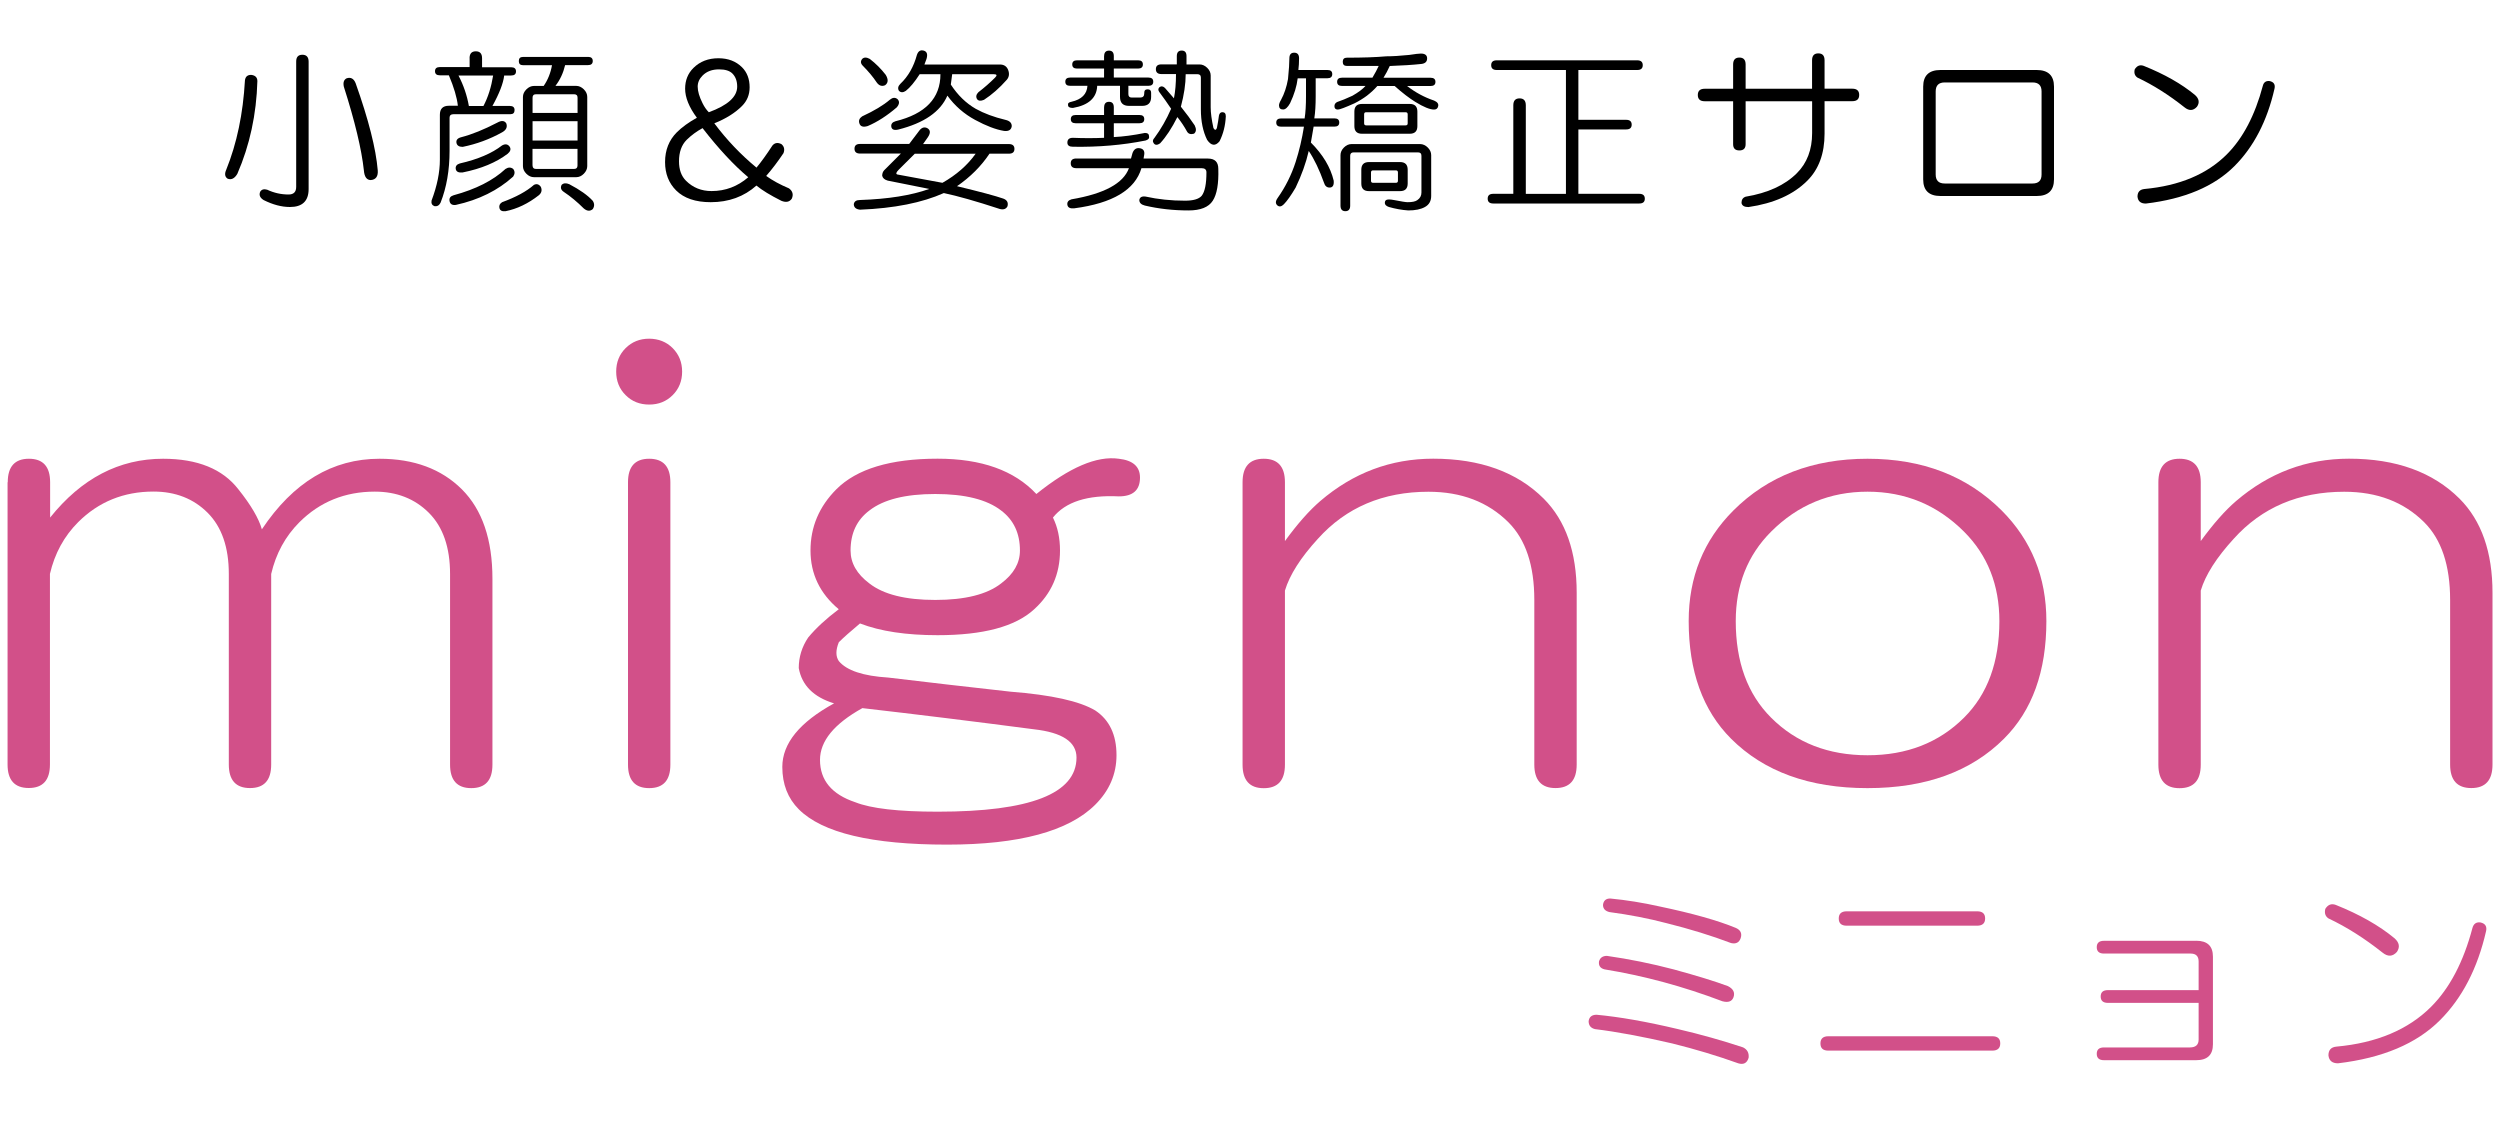
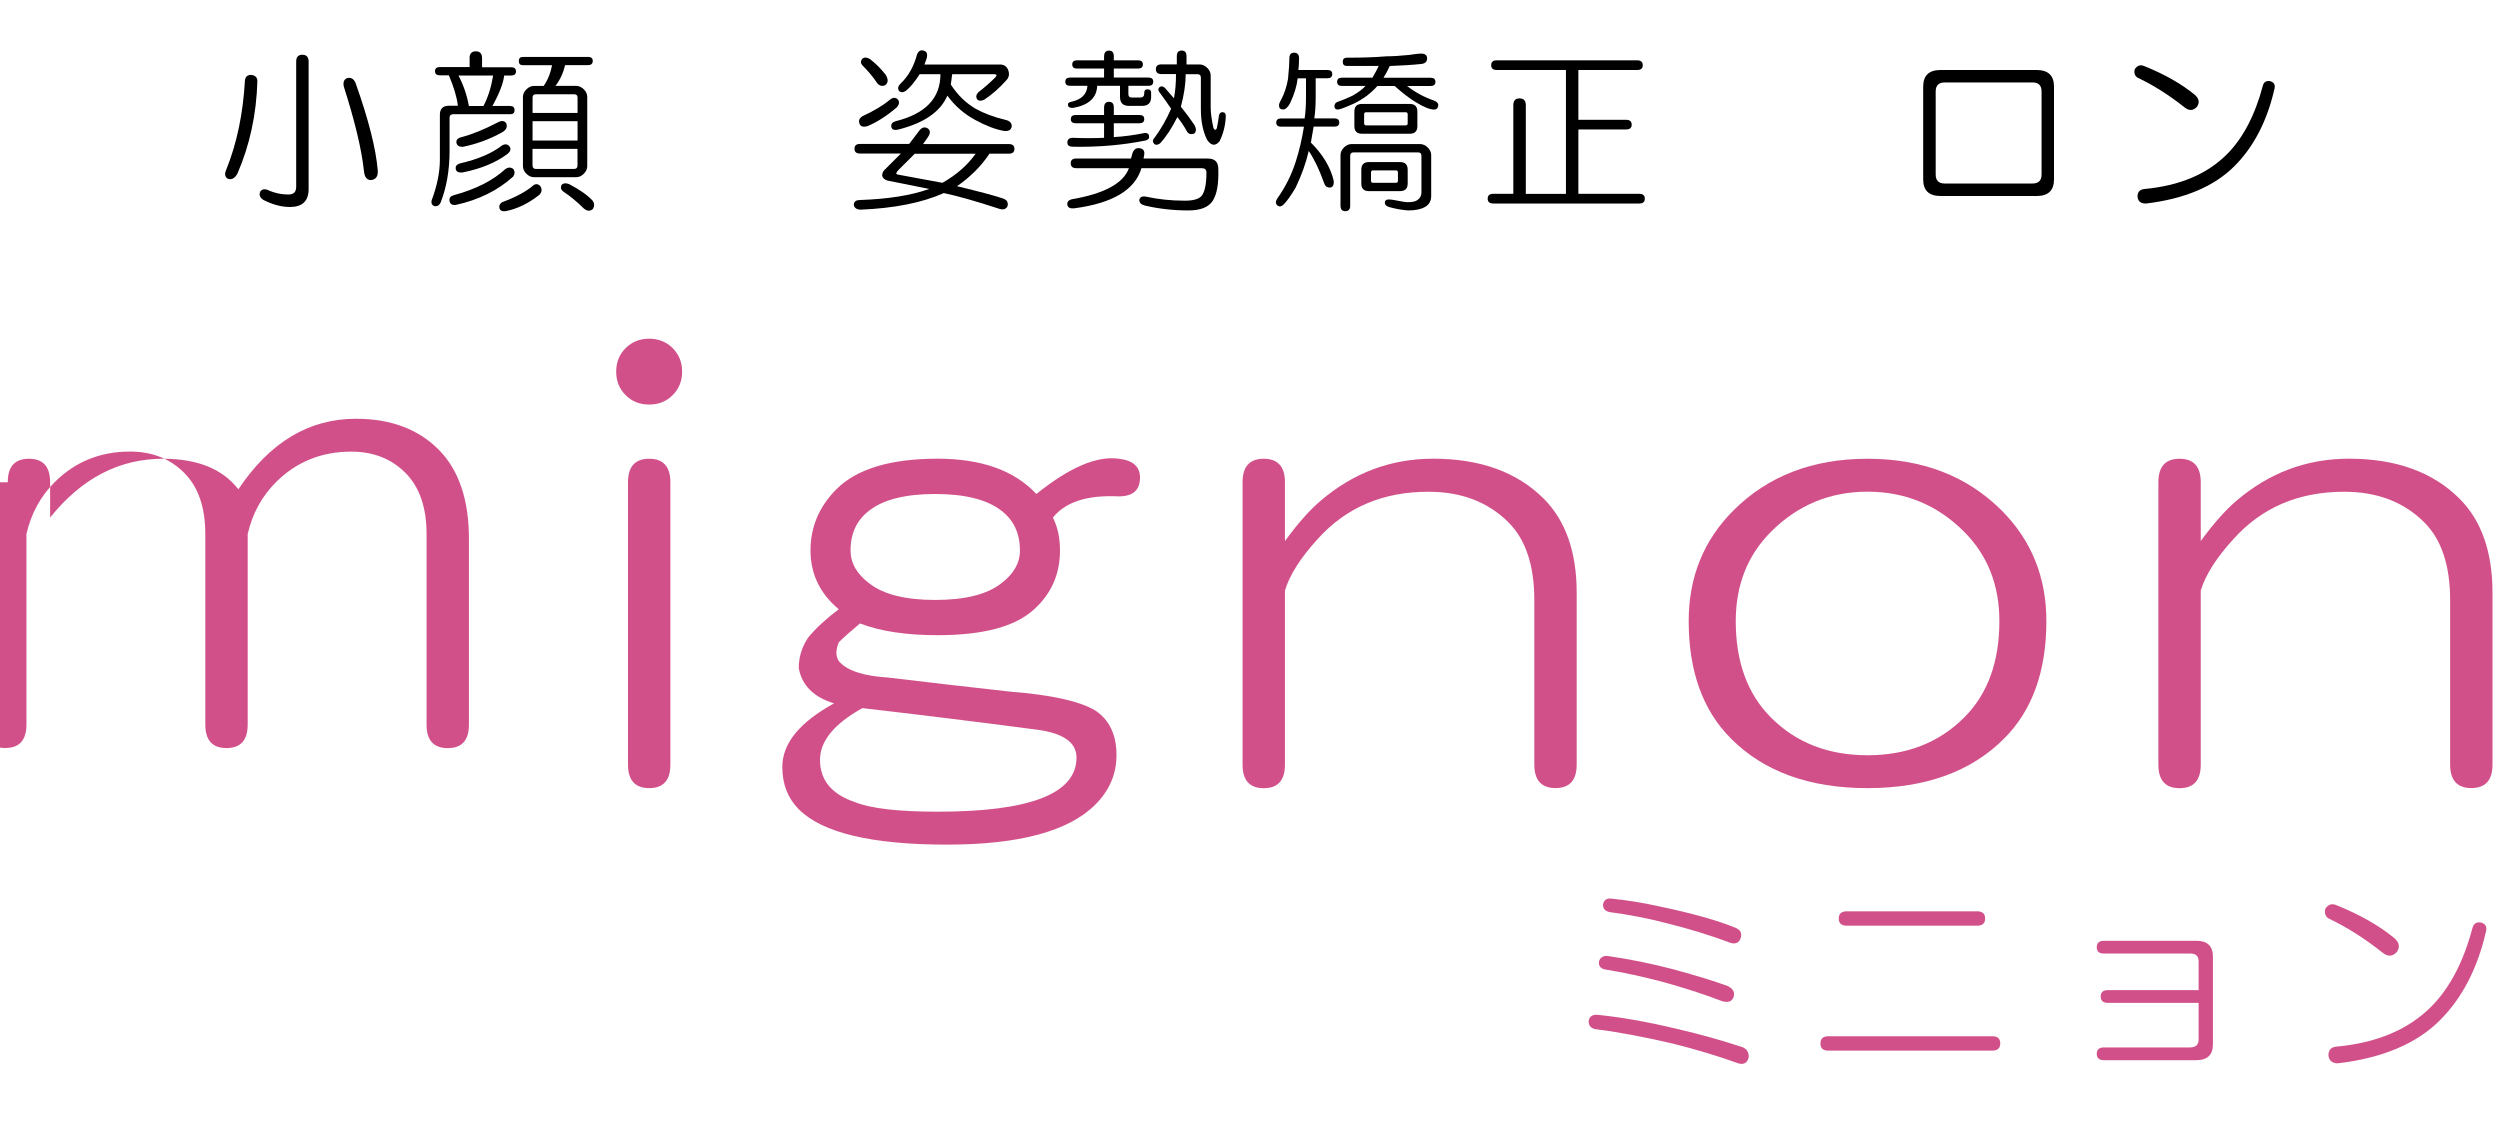
<svg xmlns="http://www.w3.org/2000/svg" version="1.1" id="レイヤー_1" x="0px" y="0px" viewBox="0 0 400 180" style="enable-background:new 0 0 400 180;" xml:space="preserve">
  <style type="text/css">
	.st0{fill:#D25089;}
</style>
  <g>
    <g>
      <path d="M40.18,11.98c0.66,0.07,1,0.41,1,1c-0.15,5.31-1.22,10.26-3.21,14.84c-0.44,0.74-0.96,1-1.55,0.77    c-0.44-0.29-0.52-0.77-0.22-1.44c1.7-4.21,2.69-8.97,2.99-14.28C39.26,12.27,39.59,11.98,40.18,11.98z M48.38,8.76    c0.66,0,1,0.37,1,1.11v20.37c0,1.92-1,2.88-2.99,2.88c-1.33,0-2.73-0.37-4.21-1.11c-0.59-0.37-0.77-0.81-0.55-1.33    c0.22-0.37,0.59-0.48,1.11-0.33c1.11,0.52,2.25,0.77,3.43,0.77c0.81,0,1.22-0.4,1.22-1.22V9.87C47.38,9.13,47.71,8.76,48.38,8.76z     M55.46,12.53c0.66-0.22,1.14,0.04,1.44,0.78c2.07,5.83,3.25,10.48,3.54,13.95c0.07,0.96-0.3,1.48-1.11,1.55    c-0.66,0-1.03-0.52-1.11-1.55c-0.37-3.39-1.44-7.86-3.21-13.4C54.87,13.19,55.02,12.75,55.46,12.53z" />
      <path d="M75.13,9.32c0-0.74,0.33-1.11,1-1.11s1,0.37,1,1.11v1.44h4.65c0.52,0,0.78,0.22,0.78,0.66s-0.26,0.66-0.78,0.66h-1.11    c-0.15,1.26-0.78,2.88-1.88,4.87h2.77c0.52,0,0.77,0.22,0.77,0.66s-0.22,0.66-0.66,0.66h-9.08c-0.44,0-0.66,0.19-0.66,0.55    c0,1.62,0,3.4,0,5.31c0,3.1-0.48,5.87-1.44,8.3c-0.22,0.44-0.55,0.63-1,0.55c-0.37-0.15-0.52-0.44-0.44-0.89    c0.89-2.36,1.33-4.54,1.33-6.53v-7.2c0-0.96,0.48-1.44,1.44-1.44h1.44c-0.15-1.33-0.63-2.95-1.44-4.87h-1.44    c-0.52,0-0.78-0.22-0.78-0.66s0.26-0.66,0.78-0.66h4.76V9.32z M82.11,27.03c0.29,0.37,0.29,0.78,0,1.22    c-2.44,2.21-5.5,3.73-9.19,4.54c-0.59,0.07-0.92-0.15-1-0.66c-0.07-0.44,0.15-0.74,0.66-0.89c3.54-0.96,6.31-2.36,8.3-4.21    C81.33,26.74,81.74,26.74,82.11,27.03z M81.56,23.49c0.22,0.37,0.11,0.74-0.33,1.11c-1.85,1.4-4.25,2.4-7.2,2.99    c-0.66,0.07-1.03-0.11-1.11-0.55c-0.07-0.44,0.15-0.74,0.66-0.89c2.88-0.66,5.13-1.62,6.75-2.88    C80.85,22.98,81.26,23.05,81.56,23.49z M81,19.73c0.22,0.59,0,1.07-0.66,1.44c-1.99,1.11-4.1,1.88-6.31,2.33    c-0.59,0-0.92-0.22-1-0.66c-0.07-0.44,0.18-0.74,0.78-0.89c1.7-0.44,3.62-1.22,5.76-2.33C80.23,19.25,80.71,19.28,81,19.73z     M73.36,12.09c0.81,1.55,1.36,3.17,1.66,4.87h2.33c0.74-1.4,1.25-3.03,1.55-4.87H73.36z M86.54,29.91    c0.22,0.52,0.11,0.96-0.33,1.33c-1.7,1.33-3.47,2.18-5.31,2.55c-0.59,0.07-0.92-0.11-1-0.55c-0.07-0.37,0.07-0.66,0.44-0.89    c2.21-0.81,3.91-1.73,5.09-2.77C85.87,29.36,86.24,29.47,86.54,29.91z M94.07,9.1c0.52,0,0.77,0.22,0.77,0.66    s-0.26,0.66-0.77,0.66h-3.65c-0.3,1.26-0.81,2.36-1.55,3.32h3.32c0.44,0,0.85,0.19,1.22,0.55c0.37,0.37,0.55,0.77,0.55,1.22v11.07    c0,0.44-0.19,0.85-0.55,1.22c-0.37,0.37-0.77,0.55-1.22,0.55h-6.75c-0.44,0-0.85-0.18-1.22-0.55c-0.37-0.37-0.55-0.78-0.55-1.22    V15.52c0-0.44,0.18-0.85,0.55-1.22c0.37-0.37,0.78-0.55,1.22-0.55h1.55c0.66-0.96,1.11-2.07,1.33-3.32h-4.65    c-0.44,0-0.66-0.22-0.66-0.66s0.22-0.66,0.66-0.66H94.07z M85.21,15.63v2.44h7.2v-2.44c0-0.37-0.19-0.55-0.55-0.55h-6.09    C85.39,15.08,85.21,15.26,85.21,15.63z M85.21,22.49h7.2v-3.1h-7.2V22.49z M85.21,26.48c0,0.37,0.18,0.55,0.55,0.55h6.09    c0.37,0,0.55-0.18,0.55-0.55v-2.66h-7.2V26.48z M89.86,29.58c0.29-0.29,0.7-0.33,1.22-0.11c1.7,0.89,2.95,1.77,3.76,2.66    c0.29,0.44,0.29,0.89,0,1.33c-0.44,0.37-0.92,0.33-1.44-0.11c-1.03-1.03-2.1-1.92-3.21-2.66C89.75,30.39,89.64,30.02,89.86,29.58z    " />
-       <path d="M114.95,9.32c1.55,0,2.8,0.48,3.77,1.44c0.81,0.81,1.22,1.88,1.22,3.21c0,1.18-0.41,2.18-1.22,2.99    c-1.11,1.11-2.58,2.03-4.43,2.77c1.99,2.66,4.24,5.02,6.75,7.09c0.74-0.89,1.59-2.07,2.55-3.54c0.37-0.44,0.85-0.52,1.44-0.22    c0.44,0.37,0.55,0.85,0.33,1.44c-0.89,1.33-1.81,2.55-2.77,3.65c1.03,0.74,2.25,1.4,3.65,1.99c0.59,0.44,0.74,1,0.44,1.66    c-0.37,0.52-0.92,0.63-1.66,0.33c-1.77-0.89-3.1-1.7-3.99-2.44c-1.99,1.77-4.43,2.66-7.31,2.66c-2.44,0-4.28-0.63-5.54-1.88    c-1.18-1.18-1.77-2.69-1.77-4.54c0-1.92,0.63-3.51,1.88-4.76c0.81-0.81,1.88-1.59,3.21-2.33c-1.26-1.7-1.88-3.25-1.88-4.65    c0-1.33,0.44-2.44,1.33-3.32C112,9.83,113.33,9.32,114.95,9.32z M109.86,22.38c-0.81,0.81-1.22,1.96-1.22,3.43    c0,1.33,0.37,2.36,1.11,3.1c1.11,1.11,2.47,1.66,4.1,1.66c2.21,0,4.17-0.74,5.87-2.21c-2.29-1.92-4.73-4.54-7.31-7.86    C111.45,21.02,110.6,21.65,109.86,22.38z M112.41,12.09c-0.52,0.52-0.78,1.11-0.78,1.77c0,0.74,0.26,1.62,0.78,2.66    c0.29,0.59,0.63,1.07,1,1.44c3.03-1.11,4.54-2.47,4.54-4.1c0-0.89-0.26-1.59-0.77-2.1c-0.44-0.44-1.15-0.66-2.1-0.66    C113.96,11.09,113.07,11.42,112.41,12.09z" />
      <path d="M147.14,20.83c0.37-0.44,0.77-0.55,1.22-0.33c0.52,0.3,0.55,0.77,0.11,1.44l-0.78,1.11h13.73c0.59,0,0.89,0.26,0.89,0.77    c0,0.52-0.3,0.77-0.89,0.77h-3.1c-1.33,1.99-3.06,3.73-5.2,5.2c3.69,0.89,6.16,1.55,7.42,1.99c0.59,0.22,0.81,0.63,0.66,1.22    c-0.22,0.44-0.63,0.59-1.22,0.44c-3.84-1.26-6.83-2.1-8.97-2.55c-3.47,1.55-7.94,2.44-13.4,2.66c-0.66-0.07-1-0.37-1-0.89    c0.07-0.44,0.4-0.66,1-0.66c4.5-0.15,8.19-0.74,11.07-1.77l-6.64-1.33c-0.52-0.15-0.81-0.41-0.89-0.78c0-0.37,0.11-0.66,0.33-0.89    l2.66-2.66h-6.53c-0.59,0-0.89-0.26-0.89-0.77c0-0.52,0.29-0.77,0.89-0.77h7.86L147.14,20.83z M143.59,15.85    c0.37,0.37,0.33,0.81-0.11,1.33c-1.55,1.33-3.1,2.33-4.65,2.99c-0.74,0.22-1.18,0.07-1.33-0.44c-0.15-0.44,0-0.81,0.44-1.11    c1.92-0.89,3.39-1.77,4.43-2.66C142.82,15.59,143.22,15.56,143.59,15.85z M137.95,9.43c0.29-0.29,0.7-0.29,1.22,0    c0.96,0.74,1.81,1.59,2.55,2.55c0.44,0.74,0.4,1.29-0.11,1.66c-0.52,0.22-0.96,0.07-1.33-0.44c-0.59-0.89-1.33-1.77-2.21-2.66    C137.69,10.17,137.65,9.8,137.95,9.43z M147.8,8.1c0.52,0.15,0.66,0.59,0.44,1.33c-0.07,0.22-0.19,0.52-0.33,0.89h12.07    c0.66,0,1.11,0.3,1.33,0.89c0.22,0.59,0.15,1.11-0.22,1.55c-1.18,1.33-2.4,2.4-3.65,3.21c-0.52,0.22-0.89,0.19-1.11-0.11    c-0.22-0.37-0.15-0.74,0.22-1.11c0.96-0.74,1.84-1.51,2.66-2.33c0.37-0.37,0.29-0.55-0.22-0.55h-6.64l-0.22,1.66    c1.11,1.7,2.44,2.99,3.99,3.88c1.33,0.74,2.92,1.33,4.76,1.77c0.66,0.15,1,0.48,1,1c-0.07,0.59-0.48,0.85-1.22,0.77    c-1.33-0.22-2.88-0.81-4.65-1.77c-1.77-0.96-3.25-2.25-4.43-3.88c-1.11,2.58-3.73,4.39-7.86,5.43c-0.66,0.15-1.03,0-1.11-0.44    c-0.07-0.44,0.15-0.74,0.66-0.89c4.8-1.18,7.2-3.69,7.2-7.53h-3.32c-0.81,1.26-1.55,2.14-2.21,2.66c-0.44,0.3-0.81,0.3-1.11,0    c-0.22-0.37-0.15-0.74,0.22-1.11c1.25-1.18,2.14-2.73,2.66-4.65C146.92,8.17,147.28,7.95,147.8,8.1z M143.81,27.14    c-0.44,0.44-0.52,0.7-0.22,0.78l7.2,1.33c2.21-1.25,3.99-2.8,5.31-4.65h-9.74L143.81,27.14z" />
      <path d="M176.66,8.99c0-0.59,0.26-0.89,0.78-0.89c0.52,0,0.77,0.3,0.77,0.89v0.66h3.88c0.52,0,0.77,0.22,0.77,0.66    s-0.26,0.66-0.77,0.66h-3.88v1.44h5.54c0.52,0,0.77,0.22,0.77,0.66s-0.26,0.66-0.77,0.66h-3.21v1.33c0,0.37,0.18,0.55,0.55,0.55    h1.33c0.44,0,0.66-0.22,0.66-0.66v-0.11c0-0.37,0.18-0.55,0.55-0.55c0.37,0,0.55,0.19,0.55,0.55v0.66c0,0.96-0.48,1.44-1.44,1.44    h-2.1c-0.96,0-1.44-0.48-1.44-1.44v-1.77h-3.65c-0.07,1.92-1.37,3.1-3.88,3.54c-0.52,0-0.78-0.15-0.78-0.44    c-0.07-0.29,0.11-0.48,0.55-0.55c1.62-0.37,2.47-1.22,2.55-2.55h-2.77c-0.52,0-0.77-0.22-0.77-0.66s0.26-0.66,0.77-0.66h5.43    v-1.44h-4.32c-0.52,0-0.77-0.22-0.77-0.66s0.26-0.66,0.77-0.66h4.32V8.99z M181.2,24.49c0.22-0.59,0.59-0.85,1.11-0.78    c0.59,0.07,0.85,0.41,0.77,1l-0.11,0.66h10.3c1.11,0,1.66,0.55,1.66,1.66c0.07,2.36-0.22,4.06-0.89,5.09    c-0.66,1.03-1.96,1.55-3.88,1.55c-2.44,0-4.76-0.26-6.98-0.78c-0.59-0.15-0.89-0.44-0.89-0.89c0.07-0.44,0.4-0.63,1-0.55    c1.99,0.44,4.1,0.66,6.31,0.66c1.33,0,2.21-0.26,2.66-0.77c0.52-0.66,0.77-1.92,0.77-3.77c0-0.44-0.26-0.66-0.77-0.66h-9.63    c-1.03,3.47-4.61,5.61-10.74,6.42c-0.66,0.07-1.03-0.11-1.11-0.55c-0.07-0.44,0.15-0.74,0.66-0.89c5.24-0.89,8.3-2.55,9.19-4.98    h-8.42c-0.59,0-0.89-0.26-0.89-0.78c0-0.52,0.29-0.77,0.89-0.77h8.75L181.2,24.49z M176.66,17.18c0-0.59,0.26-0.89,0.78-0.89    c0.52,0,0.77,0.3,0.77,0.89v1.22h4.1c0.52,0,0.77,0.22,0.77,0.66s-0.26,0.66-0.77,0.66h-4.1v2.21c1.48-0.07,3.14-0.29,4.98-0.66    c0.44,0,0.66,0.19,0.66,0.55c0.07,0.3-0.11,0.52-0.55,0.66c-3.69,0.74-7.57,1.07-11.63,1c-0.59,0-0.89-0.22-0.89-0.66    c0-0.52,0.29-0.77,0.89-0.77c1.7,0.07,3.36,0.07,4.98,0v-2.33h-4.54c-0.52,0-0.78-0.22-0.78-0.66s0.26-0.66,0.78-0.66h4.54V17.18z     M188.29,10.31c0-0.22,0-0.66,0-1.33c0-0.59,0.26-0.89,0.78-0.89c0.52,0,0.77,0.3,0.77,0.89c0,0.66,0,1.11,0,1.33h2.1    c0.44,0,0.85,0.19,1.22,0.55c0.37,0.37,0.55,0.77,0.55,1.22v5.09c0,0.89,0.15,1.99,0.44,3.32c0.22,0.37,0.4,0.37,0.55,0    c0.15-0.74,0.26-1.4,0.33-1.99c0.07-0.37,0.26-0.55,0.55-0.55c0.37,0,0.55,0.22,0.55,0.66c-0.07,1.48-0.41,2.81-1,3.99    c-0.66,0.81-1.33,0.74-1.99-0.22c-0.66-1.33-1-2.95-1-4.87v-5.09c0-0.37-0.19-0.55-0.55-0.55h-1.88c0,1.55-0.26,3.29-0.77,5.2    c0.89,1.11,1.62,2.1,2.21,2.99c0.29,0.59,0.26,1.03-0.11,1.33c-0.52,0.15-0.89,0.04-1.11-0.33c-0.44-0.81-0.96-1.59-1.55-2.33    c-0.89,1.77-1.81,3.17-2.77,4.21c-0.44,0.3-0.78,0.3-1,0c-0.22-0.29-0.19-0.59,0.11-0.89c1.03-1.4,1.92-2.95,2.66-4.65    c-0.59-0.89-1.22-1.77-1.88-2.66c-0.22-0.29-0.22-0.55,0-0.78c0.29-0.22,0.59-0.18,0.89,0.11c0.44,0.52,0.92,1.07,1.44,1.66    c0.22-1.11,0.33-2.4,0.33-3.88h-2.33c-0.59,0-0.89-0.26-0.89-0.78c0-0.52,0.29-0.77,0.89-0.77H188.29z" />
      <path d="M207.07,8.43c0.52,0,0.78,0.3,0.78,0.89c0,0.66-0.04,1.29-0.11,1.88h4.65c0.52,0,0.77,0.22,0.77,0.66    s-0.26,0.66-0.77,0.66h-1.88v2.88c0,1.4-0.07,2.58-0.22,3.54h3.21c0.52,0,0.78,0.22,0.78,0.66s-0.26,0.66-0.78,0.66h-3.32    c-0.15,0.89-0.3,1.74-0.44,2.55c1.92,1.92,3.14,3.95,3.65,6.09c0.07,0.74-0.15,1.11-0.66,1.11c-0.44,0-0.74-0.26-0.89-0.77    c-0.74-2.07-1.55-3.76-2.44-5.09c-0.44,1.92-1.15,3.88-2.1,5.87c-0.74,1.25-1.37,2.14-1.88,2.66c-0.37,0.37-0.7,0.44-1,0.22    c-0.37-0.3-0.37-0.7,0-1.22c1.25-1.77,2.21-3.69,2.88-5.76c0.59-1.84,1.03-3.73,1.33-5.65h-3.65c-0.52,0-0.78-0.22-0.78-0.66    s0.26-0.66,0.78-0.66h3.76c0.15-0.96,0.22-2.14,0.22-3.54v-2.88h-1.33c-0.15,1.26-0.55,2.58-1.22,3.99c-0.37,0.66-0.74,1-1.11,1    c-0.44,0-0.66-0.22-0.66-0.66c0-0.22,0.11-0.52,0.33-0.89c0.52-0.96,0.89-2.07,1.11-3.32c0.15-1.48,0.22-2.58,0.22-3.32    C206.3,8.73,206.55,8.43,207.07,8.43z M218.48,13.75h-3.76c-0.52,0-0.78-0.22-0.78-0.66s0.26-0.66,0.78-0.66h4.87    c0.44-0.74,0.77-1.37,1-1.88h-5.09c-0.44,0-0.66-0.22-0.66-0.66s0.22-0.66,0.66-0.66c2.51,0,4.61-0.07,6.31-0.22    c0.96,0,2.18-0.07,3.65-0.22c0.96-0.15,1.59-0.22,1.88-0.22c0.66,0,1,0.26,1,0.77c0,0.52-0.3,0.81-0.89,0.89    c-1.4,0.15-3.1,0.26-5.09,0.33c-0.3,0.66-0.63,1.29-1,1.88h7.53c0.52,0,0.78,0.22,0.78,0.66s-0.26,0.66-0.78,0.66h-3.76    c1.33,1.03,2.77,1.81,4.32,2.33c0.52,0.22,0.74,0.52,0.66,0.89c-0.07,0.37-0.3,0.55-0.66,0.55c-0.66,0-1.66-0.4-2.99-1.22    c-0.96-0.59-2.07-1.44-3.32-2.55h-2.77c-0.44,0.52-1,1.03-1.66,1.55c-0.59,0.44-1.26,0.85-1.99,1.22c-1.48,0.66-2.36,1-2.66,1    c-0.37,0-0.55-0.18-0.55-0.55c0-0.29,0.15-0.52,0.44-0.66c0.66-0.22,1.48-0.55,2.44-1C217.33,14.78,218.03,14.26,218.48,13.75z     M227.22,23.05c0.44,0,0.85,0.19,1.22,0.55c0.37,0.37,0.55,0.77,0.55,1.22v6.53c0,0.81-0.33,1.4-1,1.77    c-0.66,0.37-1.55,0.55-2.66,0.55c-1.04-0.07-2.07-0.26-3.1-0.55c-0.44-0.15-0.66-0.37-0.66-0.66c0-0.37,0.22-0.55,0.66-0.55    c0.22,0,0.52,0.04,0.89,0.11c1.11,0.22,1.81,0.33,2.1,0.33c0.74,0,1.25-0.11,1.55-0.33c0.44-0.3,0.66-0.7,0.66-1.22v-5.87    c0-0.37-0.19-0.55-0.55-0.55h-10.3c-0.37,0-0.55,0.19-0.55,0.55v7.97c0,0.59-0.26,0.89-0.77,0.89c-0.52,0-0.78-0.3-0.78-0.89    v-8.08c0-0.44,0.18-0.85,0.55-1.22c0.37-0.37,0.78-0.55,1.22-0.55H227.22z M225.56,16.63c0.81,0,1.22,0.41,1.22,1.22v2.33    c0,0.81-0.41,1.22-1.22,1.22h-7.64c-0.81,0-1.22-0.4-1.22-1.22v-2.33c0-0.81,0.4-1.22,1.22-1.22H225.56z M224.01,25.93    c0.81,0,1.22,0.41,1.22,1.22v2.21c0,0.81-0.41,1.22-1.22,1.22h-4.98c-0.81,0-1.22-0.4-1.22-1.22v-2.21c0-0.81,0.41-1.22,1.22-1.22    H224.01z M218.26,18.29v1.44c0,0.22,0.11,0.33,0.33,0.33h6.31c0.22,0,0.33-0.11,0.33-0.33v-1.44c0-0.22-0.11-0.33-0.33-0.33h-6.31    C218.37,17.95,218.26,18.06,218.26,18.29z M219.36,27.59v1.33c0,0.22,0.11,0.33,0.33,0.33h3.65c0.22,0,0.33-0.11,0.33-0.33v-1.33    c0-0.22-0.11-0.33-0.33-0.33h-3.65C219.47,27.26,219.36,27.37,219.36,27.59z" />
      <path d="M261.95,9.65c0.59,0,0.89,0.26,0.89,0.78c0,0.52-0.3,0.77-0.89,0.77h-9.41v7.97h7.64c0.59,0,0.89,0.26,0.89,0.77    c0,0.52-0.3,0.77-0.89,0.77h-7.64v10.3h9.74c0.59,0,0.89,0.26,0.89,0.78c0,0.52-0.3,0.77-0.89,0.77h-23.36    c-0.59,0-0.89-0.26-0.89-0.77c0-0.52,0.29-0.78,0.89-0.78h3.21V16.85c0-0.74,0.33-1.11,1-1.11s1,0.37,1,1.11v14.17h6.42V11.2    h-11.07c-0.59,0-0.89-0.26-0.89-0.77c0-0.52,0.29-0.78,0.89-0.78H261.95z" />
-       <path d="M289.93,9.65c0-0.74,0.33-1.11,1-1.11s1,0.37,1,1.11v4.54h4.43c0.74,0,1.11,0.33,1.11,1s-0.37,1-1.11,1h-4.43v5.2    c0,3.17-0.92,5.69-2.77,7.53c-2.21,2.21-5.35,3.62-9.41,4.21c-0.66,0-1.03-0.22-1.11-0.66c0-0.52,0.22-0.85,0.67-1    c3.54-0.59,6.27-1.84,8.19-3.76c1.62-1.62,2.44-3.76,2.44-6.42v-5.09H279.3v6.87c0,0.66-0.33,1-1,1s-1-0.33-1-1v-6.87h-4.54    c-0.74,0-1.11-0.33-1.11-1s0.37-1,1.11-1h4.54v-3.88c0-0.74,0.33-1.11,1-1.11s1,0.37,1,1.11v3.88h10.63V9.65z" />
      <path d="M325.87,11.2c1.84,0,2.77,0.89,2.77,2.66v14.84c0,1.77-0.92,2.66-2.77,2.66h-15.39c-1.85,0-2.77-0.89-2.77-2.66V13.86    c0-1.77,0.92-2.66,2.77-2.66H325.87z M311.15,13.19c-0.96,0-1.44,0.48-1.44,1.44v13.29c0,0.96,0.48,1.44,1.44,1.44h14.06    c0.96,0,1.44-0.48,1.44-1.44V14.63c0-0.96-0.48-1.44-1.44-1.44H311.15z" />
      <path d="M341.56,11.09c0.37-0.59,0.85-0.77,1.44-0.55c3.32,1.33,6.05,2.88,8.19,4.65c0.66,0.59,0.78,1.22,0.33,1.88    c-0.59,0.66-1.26,0.7-1.99,0.11c-2.51-1.99-5.02-3.58-7.53-4.76C341.56,12.12,341.41,11.68,341.56,11.09z M363.15,12.97    c0.66,0.15,0.92,0.55,0.77,1.22c-1.18,5.17-3.32,9.3-6.42,12.4c-3.25,3.25-7.97,5.24-14.17,5.98c-0.81,0-1.26-0.37-1.33-1.11    c0-0.74,0.37-1.14,1.11-1.22c5.61-0.52,10-2.36,13.18-5.54c2.58-2.58,4.5-6.24,5.76-10.96C362.19,13.16,362.56,12.9,363.15,12.97z    " />
    </g>
  </g>
  <g>
    <g>
-       <path class="st0" d="M1.24,77.16c0-2.51,1.13-3.76,3.39-3.76c2.26,0,3.39,1.26,3.39,3.76v5.65c5.02-6.27,11.04-9.41,18.07-9.41    c5.52,0,9.54,1.64,12.05,4.89c2.01,2.51,3.26,4.65,3.76,6.4c5.02-7.53,11.29-11.29,18.82-11.29c5.52,0,9.91,1.64,13.18,4.89    c3.26,3.26,4.89,8.04,4.89,14.31v29.74c0,2.51-1.13,3.76-3.39,3.76s-3.39-1.26-3.39-3.76v-30.5c0-4.26-1.13-7.53-3.39-9.79    c-2.26-2.26-5.15-3.39-8.66-3.39c-4.77,0-8.79,1.64-12.05,4.89c-2.26,2.26-3.76,5.02-4.52,8.28v30.5c0,2.51-1.13,3.76-3.39,3.76    s-3.39-1.26-3.39-3.76v-30.5c0-4.26-1.13-7.53-3.39-9.79c-2.26-2.26-5.15-3.39-8.66-3.39c-4.77,0-8.79,1.64-12.05,4.89    c-2.26,2.26-3.76,5.02-4.52,8.28v30.5c0,2.51-1.13,3.76-3.39,3.76c-2.26,0-3.39-1.26-3.39-3.76V77.16z" />
+       <path class="st0" d="M1.24,77.16c0-2.51,1.13-3.76,3.39-3.76c2.26,0,3.39,1.26,3.39,3.76v5.65c5.02-6.27,11.04-9.41,18.07-9.41    c5.52,0,9.54,1.64,12.05,4.89c5.02-7.53,11.29-11.29,18.82-11.29c5.52,0,9.91,1.64,13.18,4.89    c3.26,3.26,4.89,8.04,4.89,14.31v29.74c0,2.51-1.13,3.76-3.39,3.76s-3.39-1.26-3.39-3.76v-30.5c0-4.26-1.13-7.53-3.39-9.79    c-2.26-2.26-5.15-3.39-8.66-3.39c-4.77,0-8.79,1.64-12.05,4.89c-2.26,2.26-3.76,5.02-4.52,8.28v30.5c0,2.51-1.13,3.76-3.39,3.76    s-3.39-1.26-3.39-3.76v-30.5c0-4.26-1.13-7.53-3.39-9.79c-2.26-2.26-5.15-3.39-8.66-3.39c-4.77,0-8.79,1.64-12.05,4.89    c-2.26,2.26-3.76,5.02-4.52,8.28v30.5c0,2.51-1.13,3.76-3.39,3.76c-2.26,0-3.39-1.26-3.39-3.76V77.16z" />
      <path class="st0" d="M107.63,55.7c1,1.01,1.51,2.26,1.51,3.76s-0.51,2.76-1.51,3.76c-1.01,1.01-2.26,1.51-3.76,1.51    c-1.51,0-2.77-0.5-3.77-1.51c-1.01-1-1.51-2.26-1.51-3.76s0.5-2.76,1.51-3.76c1-1,2.26-1.51,3.77-1.51    C105.37,54.2,106.63,54.7,107.63,55.7z M100.48,77.16c0-2.51,1.13-3.76,3.39-3.76c2.26,0,3.39,1.26,3.39,3.76v45.18    c0,2.51-1.13,3.76-3.39,3.76c-2.26,0-3.39-1.26-3.39-3.76V77.16z" />
      <path class="st0" d="M179.01,73.4c2.26,0.25,3.39,1.26,3.39,3.01c0,2.01-1.13,3.01-3.39,3.01c-5.02-0.25-8.54,0.88-10.54,3.39    c0.75,1.51,1.13,3.26,1.13,5.27c0,3.76-1.38,6.91-4.14,9.41c-3.01,2.77-8.16,4.14-15.44,4.14c-5.02,0-9.17-0.62-12.42-1.88    c-1.51,1.26-2.64,2.26-3.39,3.01c-0.51,1.26-0.51,2.26,0,3.01c1.25,1.51,3.89,2.39,7.91,2.64c6.27,0.75,12.8,1.51,19.58,2.26    c6.52,0.51,11.04,1.51,13.55,3.01c2.26,1.51,3.39,3.89,3.39,7.15c0,3.01-1.13,5.65-3.39,7.91c-4.27,4.26-12.18,6.4-23.72,6.4    c-12.05,0-19.95-1.88-23.72-5.65c-1.76-1.76-2.64-4.02-2.64-6.78c0-3.76,2.76-7.15,8.28-10.17c-3.27-1-5.15-2.88-5.65-5.65    c0-1.75,0.5-3.39,1.51-4.89c1.25-1.51,2.88-3.01,4.89-4.52c-3.01-2.51-4.52-5.65-4.52-9.41s1.38-7.02,4.14-9.79    c3.26-3.26,8.66-4.89,16.19-4.89c7.02,0,12.29,1.88,15.81,5.65C171.11,74.78,175.49,72.9,179.01,73.4z M137.98,113.3    c-4.52,2.51-6.78,5.27-6.78,8.28c0,3.26,1.88,5.52,5.65,6.78c2.51,1,6.9,1.51,13.18,1.51c14.81,0,22.21-2.89,22.21-8.66    c0-2.51-2.26-4.01-6.78-4.52C155.92,115.44,146.76,114.31,137.98,113.3z M136.09,88.08c0,2.01,1,3.76,3.01,5.27    c2.26,1.76,5.77,2.64,10.54,2.64c4.76,0,8.28-0.88,10.54-2.64c2.01-1.51,3.01-3.26,3.01-5.27c0-2.76-1.01-4.89-3.01-6.4    c-2.26-1.75-5.78-2.64-10.54-2.64c-4.77,0-8.28,0.88-10.54,2.64C137.09,83.19,136.09,85.32,136.09,88.08z" />
      <path class="st0" d="M198.81,77.16c0-2.51,1.13-3.76,3.39-3.76s3.39,1.26,3.39,3.76v9.41c2.01-2.76,3.89-4.89,5.65-6.4    c5.27-4.52,11.29-6.78,18.07-6.78c7.53,0,13.42,2.14,17.69,6.4c3.51,3.52,5.27,8.54,5.27,15.06v27.48c0,2.51-1.13,3.76-3.39,3.76    s-3.39-1.26-3.39-3.76V95.99c0-5.52-1.38-9.66-4.14-12.42c-3.27-3.26-7.53-4.89-12.8-4.89c-7.28,0-13.18,2.51-17.69,7.53    c-2.76,3.01-4.52,5.78-5.27,8.28v27.86c0,2.51-1.13,3.76-3.39,3.76s-3.39-1.26-3.39-3.76V77.16z" />
      <path class="st0" d="M320.27,81.68c4.76,4.77,7.15,10.67,7.15,17.69c0,8.04-2.26,14.31-6.78,18.82    c-5.27,5.27-12.55,7.91-21.84,7.91c-9.29,0-16.56-2.64-21.83-7.91c-4.52-4.52-6.78-10.79-6.78-18.82c0-7.02,2.38-12.92,7.15-17.69    c5.52-5.52,12.67-8.28,21.46-8.28C307.59,73.4,314.74,76.16,320.27,81.68z M283.37,85.07c-3.76,3.76-5.65,8.54-5.65,14.31    c0,6.53,1.88,11.67,5.65,15.44c4.01,4.02,9.16,6.02,15.44,6.02c6.27,0,11.42-2.01,15.44-6.02c3.77-3.76,5.65-8.91,5.65-15.44    c0-5.77-1.88-10.54-5.65-14.31c-4.27-4.27-9.41-6.4-15.44-6.4C292.78,78.67,287.64,80.8,283.37,85.07z" />
      <path class="st0" d="M345.34,77.16c0-2.51,1.13-3.76,3.39-3.76s3.39,1.26,3.39,3.76v9.41c2.01-2.76,3.89-4.89,5.65-6.4    c5.27-4.52,11.29-6.78,18.07-6.78c7.53,0,13.42,2.14,17.69,6.4c3.51,3.52,5.27,8.54,5.27,15.06v27.48c0,2.51-1.13,3.76-3.39,3.76    s-3.39-1.26-3.39-3.76V95.99c0-5.52-1.38-9.66-4.14-12.42c-3.27-3.26-7.53-4.89-12.8-4.89c-7.28,0-13.18,2.51-17.69,7.53    c-2.76,3.01-4.52,5.78-5.27,8.28v27.86c0,2.51-1.13,3.76-3.39,3.76s-3.39-1.26-3.39-3.76V77.16z" />
    </g>
  </g>
  <g>
    <g>
      <path class="st0" d="M255.46,162.36c3.65,0.34,7.98,1.1,12.99,2.29c3.65,0.85,7.13,1.83,10.44,2.93c0.68,0.34,0.97,0.89,0.89,1.66    c-0.25,0.85-0.81,1.15-1.66,0.89c-3.31-1.19-6.83-2.25-10.57-3.18c-4.76-1.1-8.87-1.87-12.35-2.29c-0.68-0.17-1.02-0.59-1.02-1.27    C254.27,162.7,254.7,162.36,255.46,162.36z M256.73,155.1c-0.68-0.17-0.98-0.59-0.89-1.27c0.17-0.59,0.59-0.89,1.27-0.89    c3.57,0.51,7.13,1.23,10.7,2.17c3.74,1.02,6.62,1.91,8.66,2.67c0.85,0.43,1.15,1.02,0.89,1.78c-0.25,0.68-0.85,0.89-1.78,0.64    c-3.14-1.19-6.28-2.21-9.42-3.06C263.01,156.29,259.87,155.61,256.73,155.1z M257.5,145.93c-0.68-0.17-1.02-0.55-1.02-1.15    c0.08-0.68,0.47-1.02,1.15-1.02c2.63,0.25,5.26,0.68,7.89,1.27c5.26,1.1,9.34,2.25,12.22,3.44c0.76,0.34,1.02,0.89,0.76,1.66    c-0.25,0.68-0.76,0.94-1.53,0.76c-3.14-1.19-6.58-2.25-10.31-3.18C263.78,146.95,260.72,146.36,257.5,145.93z" />
      <path class="st0" d="M318.77,165.8c0.85,0,1.27,0.38,1.27,1.15c0,0.76-0.43,1.15-1.27,1.15h-26.23c-0.85,0-1.27-0.38-1.27-1.15    c0-0.76,0.42-1.15,1.27-1.15H318.77z M316.35,145.81c0.85,0,1.27,0.38,1.27,1.15c0,0.76-0.43,1.15-1.27,1.15h-20.88    c-0.85,0-1.27-0.38-1.27-1.15c0-0.76,0.42-1.15,1.27-1.15H316.35z" />
      <path class="st0" d="M351.4,150.52c1.78,0,2.67,0.85,2.67,2.55v14.01c0,1.7-0.89,2.55-2.67,2.55h-14.77    c-0.76,0-1.15-0.34-1.15-1.02c0-0.68,0.38-1.02,1.15-1.02h13.75c0.93,0,1.4-0.42,1.4-1.27v-5.86h-14.52    c-0.76,0-1.15-0.34-1.15-1.02c0-0.68,0.38-1.02,1.15-1.02h14.52v-4.58c0-0.85-0.43-1.27-1.27-1.27h-13.88    c-0.76,0-1.15-0.34-1.15-1.02c0-0.68,0.38-1.02,1.15-1.02H351.4z" />
      <path class="st0" d="M372.05,145.42c0.42-0.68,0.97-0.89,1.66-0.64c3.82,1.53,6.96,3.31,9.42,5.35c0.76,0.68,0.89,1.4,0.38,2.17    c-0.68,0.76-1.44,0.81-2.29,0.13c-2.89-2.29-5.77-4.12-8.66-5.48C372.05,146.61,371.88,146.1,372.05,145.42z M396.88,147.59    c0.76,0.17,1.06,0.64,0.89,1.4c-1.36,5.94-3.82,10.7-7.39,14.26c-3.74,3.74-9.17,6.03-16.3,6.88c-0.93,0-1.44-0.43-1.53-1.27    c0-0.85,0.42-1.32,1.27-1.4c6.45-0.59,11.5-2.72,15.15-6.37c2.97-2.97,5.18-7.17,6.62-12.61    C395.78,147.8,396.2,147.5,396.88,147.59z" />
    </g>
  </g>
</svg>